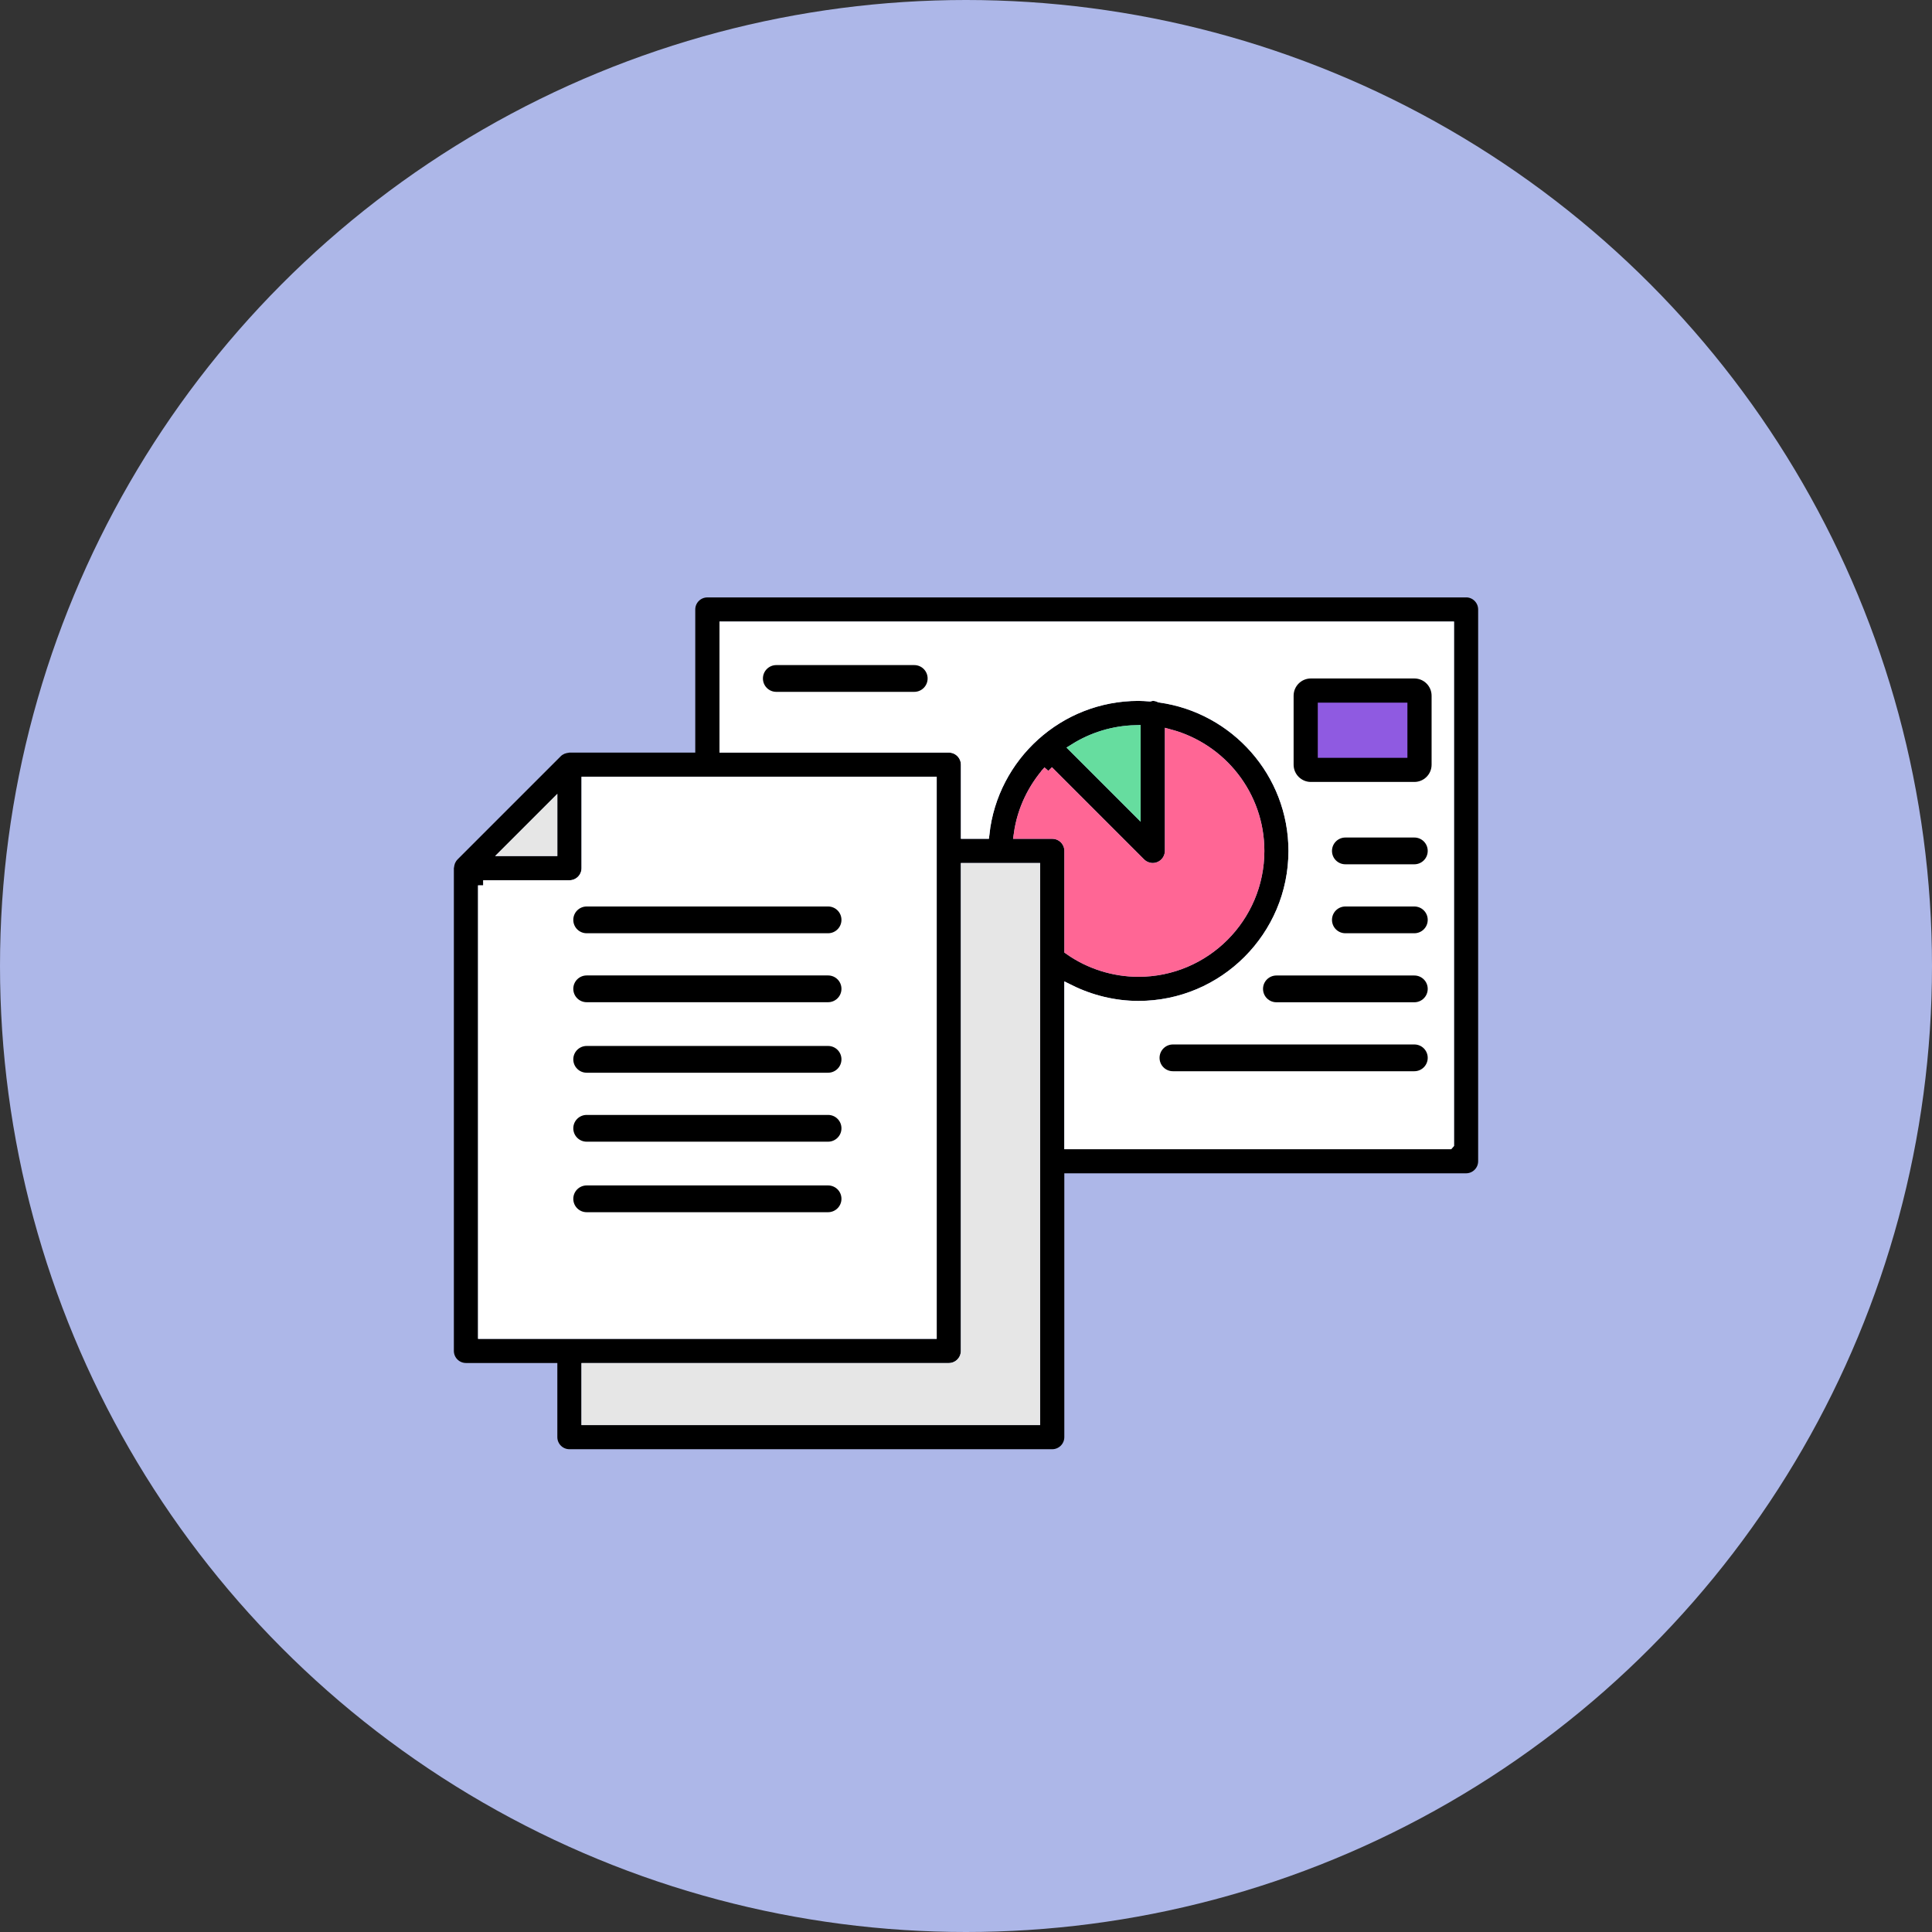
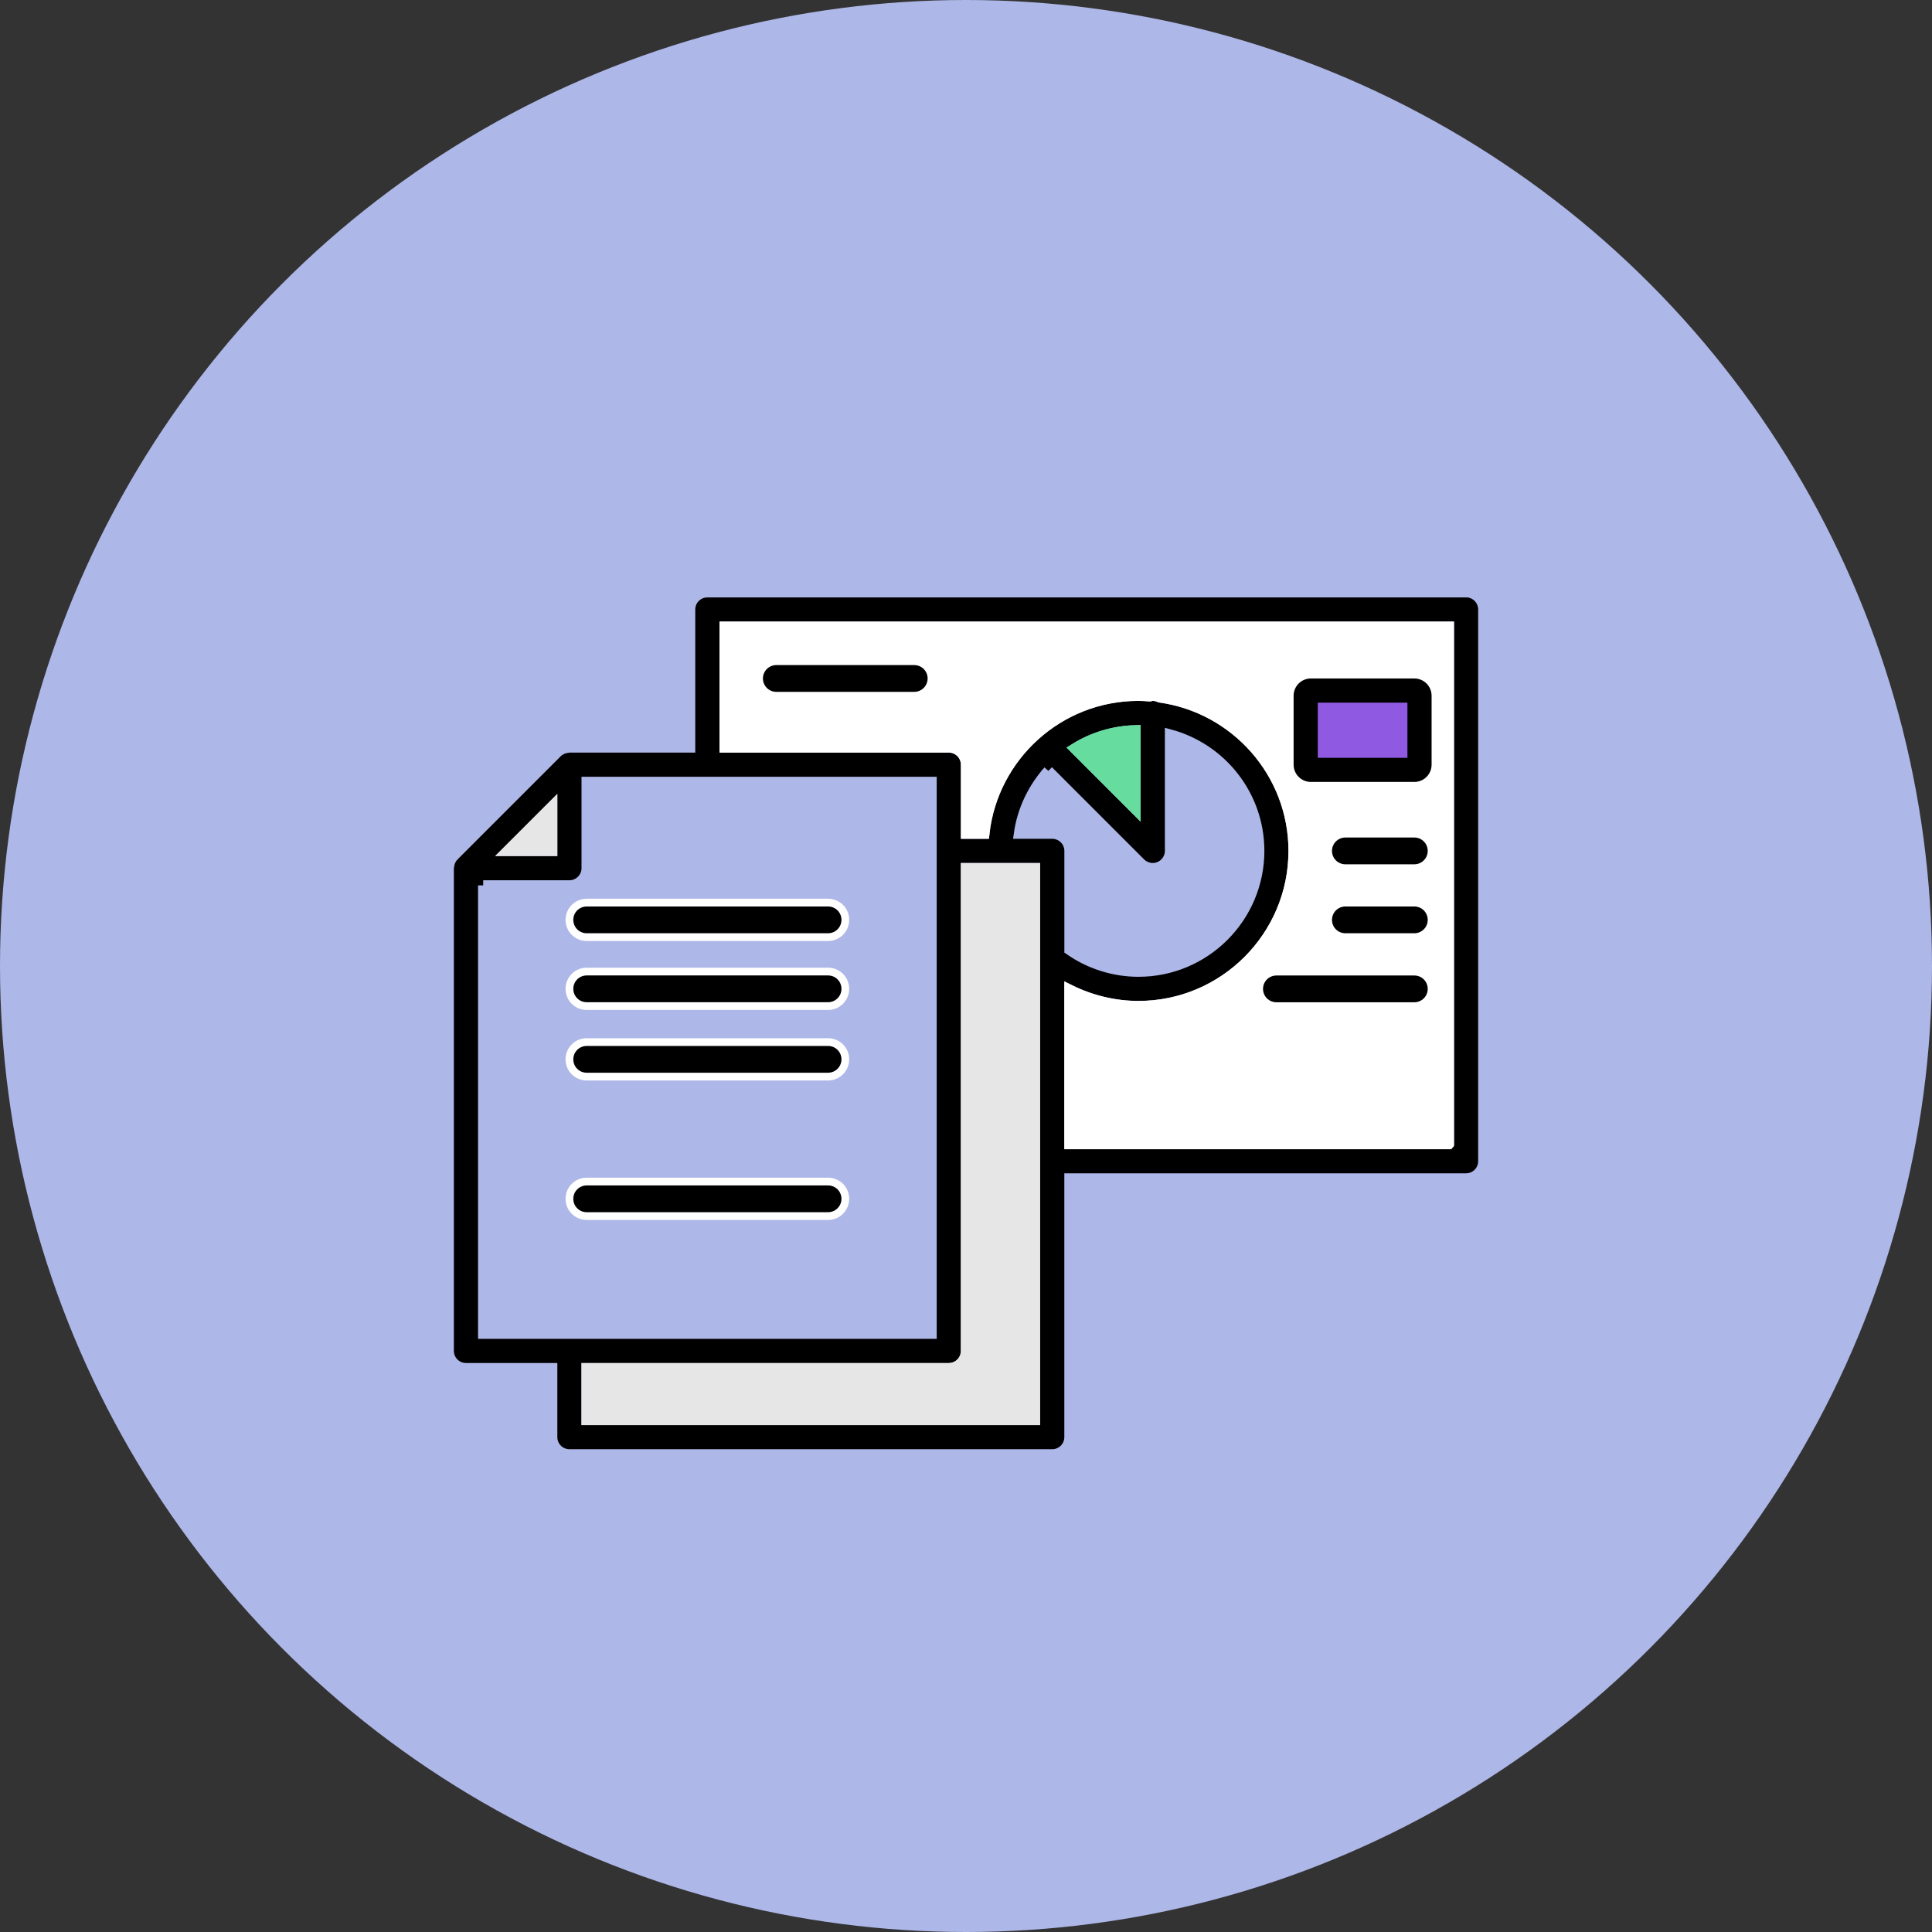
<svg xmlns="http://www.w3.org/2000/svg" id="_レイヤー_2" viewBox="0 0 374 374">
  <rect x="0" y="0" width="374" height="374" fill="#333333" stroke="none" />
  <defs>
    <style>.cls-1{stroke:#adb7e8;}.cls-1,.cls-2,.cls-3,.cls-4,.cls-5,.cls-6,.cls-7{stroke-miterlimit:10;}.cls-1,.cls-2,.cls-4,.cls-5,.cls-6{stroke-width:2px;}.cls-2{fill:#ff6695;stroke:#ff6695;}.cls-3{stroke-width:1.5px;}.cls-3,.cls-5{stroke:#fff;}.cls-4{fill:#e6e6e6;stroke:#e6e6e6;stroke-linecap:round;}.cls-5{fill:#fff;}.cls-6{fill:#66dd9f;stroke:#66dd9f;}.cls-7{fill:#8f5ae1;stroke:#8f5ae1;stroke-width:4px;}.cls-8{fill:#adb7e8;}</style>
  </defs>
  <g id="_レイアウト">
    <circle class="cls-8" cx="187" cy="187" r="187" />
    <path class="cls-1" d="M283.8,114.65h-146.87c-1.84,0-3.34,1.49-3.34,3.34v26.7h-23.37c-.07,0-.14.04-.21.04-.3.02-.6.08-.88.18-.11.04-.21.06-.31.11-.34.16-.67.36-.95.64,0,0,0,0-.01.01l-20.02,20.02s0,.01-.01.02c-.28.28-.48.6-.64.94-.05.1-.07.21-.11.31-.1.29-.16.58-.18.89,0,.07-.04.13-.04.2v93.46c0,1.84,1.49,3.34,3.34,3.34h16.69v13.35c0,1.84,1.49,3.34,3.34,3.34h93.46c1.84,0,3.34-1.49,3.34-3.34v-50.07h76.77c1.84,0,3.34-1.49,3.34-3.34v-106.81c0-1.84-1.49-3.34-3.34-3.34ZM106.89,156.09v8.63h-8.63l8.63-8.63ZM93.54,171.4h16.69c1.84,0,3.34-1.49,3.34-3.34v-16.69h66.76v106.81h-86.79v-86.79ZM200.35,274.87h-86.79v-10.01h70.1c1.84,0,3.34-1.49,3.34-3.34v-93.46h13.35v106.81ZM219.81,156.66l-11.76-11.76c3.43-2.14,7.45-3.41,11.76-3.52v15.28ZM202.93,149.23l17.85,17.85c.31.31.68.55,1.09.72.41.17.84.26,1.28.26s.87-.09,1.28-.26c.82-.34,1.47-.99,1.81-1.81.17-.41.26-.84.26-1.27v-22.53c9.93,2.69,17.26,11.76,17.26,22.53,0,12.88-10.48,23.37-23.37,23.37-4.77,0-9.45-1.48-13.35-4.21v-19.16c0-1.84-1.49-3.34-3.34-3.34h-6.44c.66-4.63,2.71-8.81,5.68-12.16ZM280.46,221.47h-73.43v-29.88c4.13,2.05,8.71,3.17,13.35,3.17,16.57,0,30.04-13.48,30.04-30.04,0-15.15-11.29-27.69-25.89-29.72-.42-.2-.89-.32-1.39-.32-.2,0-.37.08-.55.11-.73-.05-1.46-.11-2.21-.11-15.44,0-28.18,11.71-29.84,26.7h-3.53v-13.35c0-1.84-1.49-3.34-3.34-3.34h-43.39v-23.37h140.19v100.14Z" />
    <polygon class="cls-4" points="106.89 156.09 106.89 164.72 98.26 164.72 106.89 156.09" />
-     <path class="cls-5" d="M93.54,171.4h16.69c1.84,0,3.34-1.49,3.34-3.34v-16.69h66.76v106.81h-86.79v-86.79Z" />
    <path class="cls-4" d="M200.35,274.87h-86.79v-10.01h70.1c1.84,0,3.34-1.49,3.34-3.34v-93.46h13.35v106.81Z" />
    <path class="cls-6" d="M219.81,156.66l-11.76-11.76c3.43-2.14,7.45-3.41,11.76-3.52v15.28Z" />
-     <path class="cls-2" d="M202.93,149.23l17.85,17.85c.31.31.68.55,1.09.72.41.17.84.26,1.28.26s.87-.09,1.28-.26c.82-.34,1.47-.99,1.81-1.81.17-.41.26-.84.26-1.27v-22.53c9.93,2.69,17.26,11.76,17.26,22.53,0,12.88-10.48,23.37-23.37,23.37-4.77,0-9.45-1.48-13.35-4.21v-19.16c0-1.84-1.49-3.34-3.34-3.34h-6.44c.66-4.63,2.71-8.81,5.68-12.16Z" />
    <path class="cls-5" d="M280.46,221.47h-73.43v-29.88c4.13,2.05,8.71,3.17,13.35,3.17,16.57,0,30.04-13.48,30.04-30.04,0-15.15-11.29-27.69-25.89-29.72-.42-.2-.89-.32-1.39-.32-.2,0-.37.08-.55.11-.73-.05-1.46-.11-2.21-.11-15.44,0-28.18,11.71-29.84,26.7h-3.53v-13.35c0-1.84-1.49-3.34-3.34-3.34h-43.39v-23.37h140.19v100.14Z" />
    <path d="M253.76,151.37h20.03c1.84,0,3.34-1.49,3.34-3.34v-13.35c0-1.84-1.49-3.34-3.34-3.34h-20.03c-1.84,0-3.34,1.49-3.34,3.34v13.35c0,1.84,1.49,3.34,3.34,3.34ZM257.1,138.02h13.35v6.68h-13.35v-6.68Z" />
    <path class="cls-3" d="M113.57,181.41h46.73c1.84,0,3.34-1.49,3.34-3.34s-1.49-3.34-3.34-3.34h-46.73c-1.84,0-3.34,1.49-3.34,3.34s1.49,3.34,3.34,3.34Z" />
    <path class="cls-3" d="M113.57,194.76h46.73c1.84,0,3.34-1.49,3.34-3.34s-1.49-3.34-3.34-3.34h-46.73c-1.84,0-3.34,1.49-3.34,3.34s1.49,3.34,3.34,3.34Z" />
    <path class="cls-3" d="M113.57,208.41h46.73c1.84,0,3.34-1.49,3.34-3.34s-1.49-3.34-3.34-3.34h-46.73c-1.84,0-3.34,1.49-3.34,3.34s1.49,3.34,3.34,3.34Z" />
-     <path class="cls-3" d="M113.57,221.76h46.73c1.84,0,3.34-1.49,3.34-3.34s-1.49-3.34-3.34-3.34h-46.73c-1.84,0-3.34,1.49-3.34,3.34s1.49,3.34,3.34,3.34Z" />
    <path class="cls-3" d="M113.57,235.41h46.73c1.84,0,3.34-1.49,3.34-3.34s-1.49-3.34-3.34-3.34h-46.73c-1.84,0-3.34,1.49-3.34,3.34s1.49,3.34,3.34,3.34Z" />
    <path class="cls-3" d="M150.28,134.68h26.7c1.84,0,3.34-1.49,3.34-3.34s-1.49-3.34-3.34-3.34h-26.7c-1.84,0-3.34,1.49-3.34,3.34s1.49,3.34,3.34,3.34Z" />
    <path class="cls-3" d="M273.79,161.38h-13.35c-1.84,0-3.34,1.49-3.34,3.34s1.49,3.34,3.34,3.34h13.35c1.84,0,3.34-1.49,3.34-3.34s-1.49-3.34-3.34-3.34Z" />
    <path class="cls-3" d="M273.79,174.73h-13.35c-1.84,0-3.34,1.49-3.34,3.34s1.49,3.34,3.34,3.34h13.35c1.84,0,3.34-1.49,3.34-3.34s-1.49-3.34-3.34-3.34Z" />
    <path class="cls-3" d="M273.79,188.09h-26.7c-1.84,0-3.34,1.49-3.34,3.34s1.49,3.34,3.34,3.34h26.7c1.84,0,3.34-1.49,3.34-3.34s-1.49-3.34-3.34-3.34Z" />
-     <path class="cls-3" d="M273.79,201.44h-46.73c-1.84,0-3.34,1.49-3.34,3.34s1.49,3.34,3.34,3.34h46.73c1.84,0,3.34-1.49,3.34-3.34s-1.49-3.34-3.34-3.34Z" />
    <rect class="cls-7" x="257.1" y="138.02" width="13.35" height="6.68" />
  </g>
</svg>